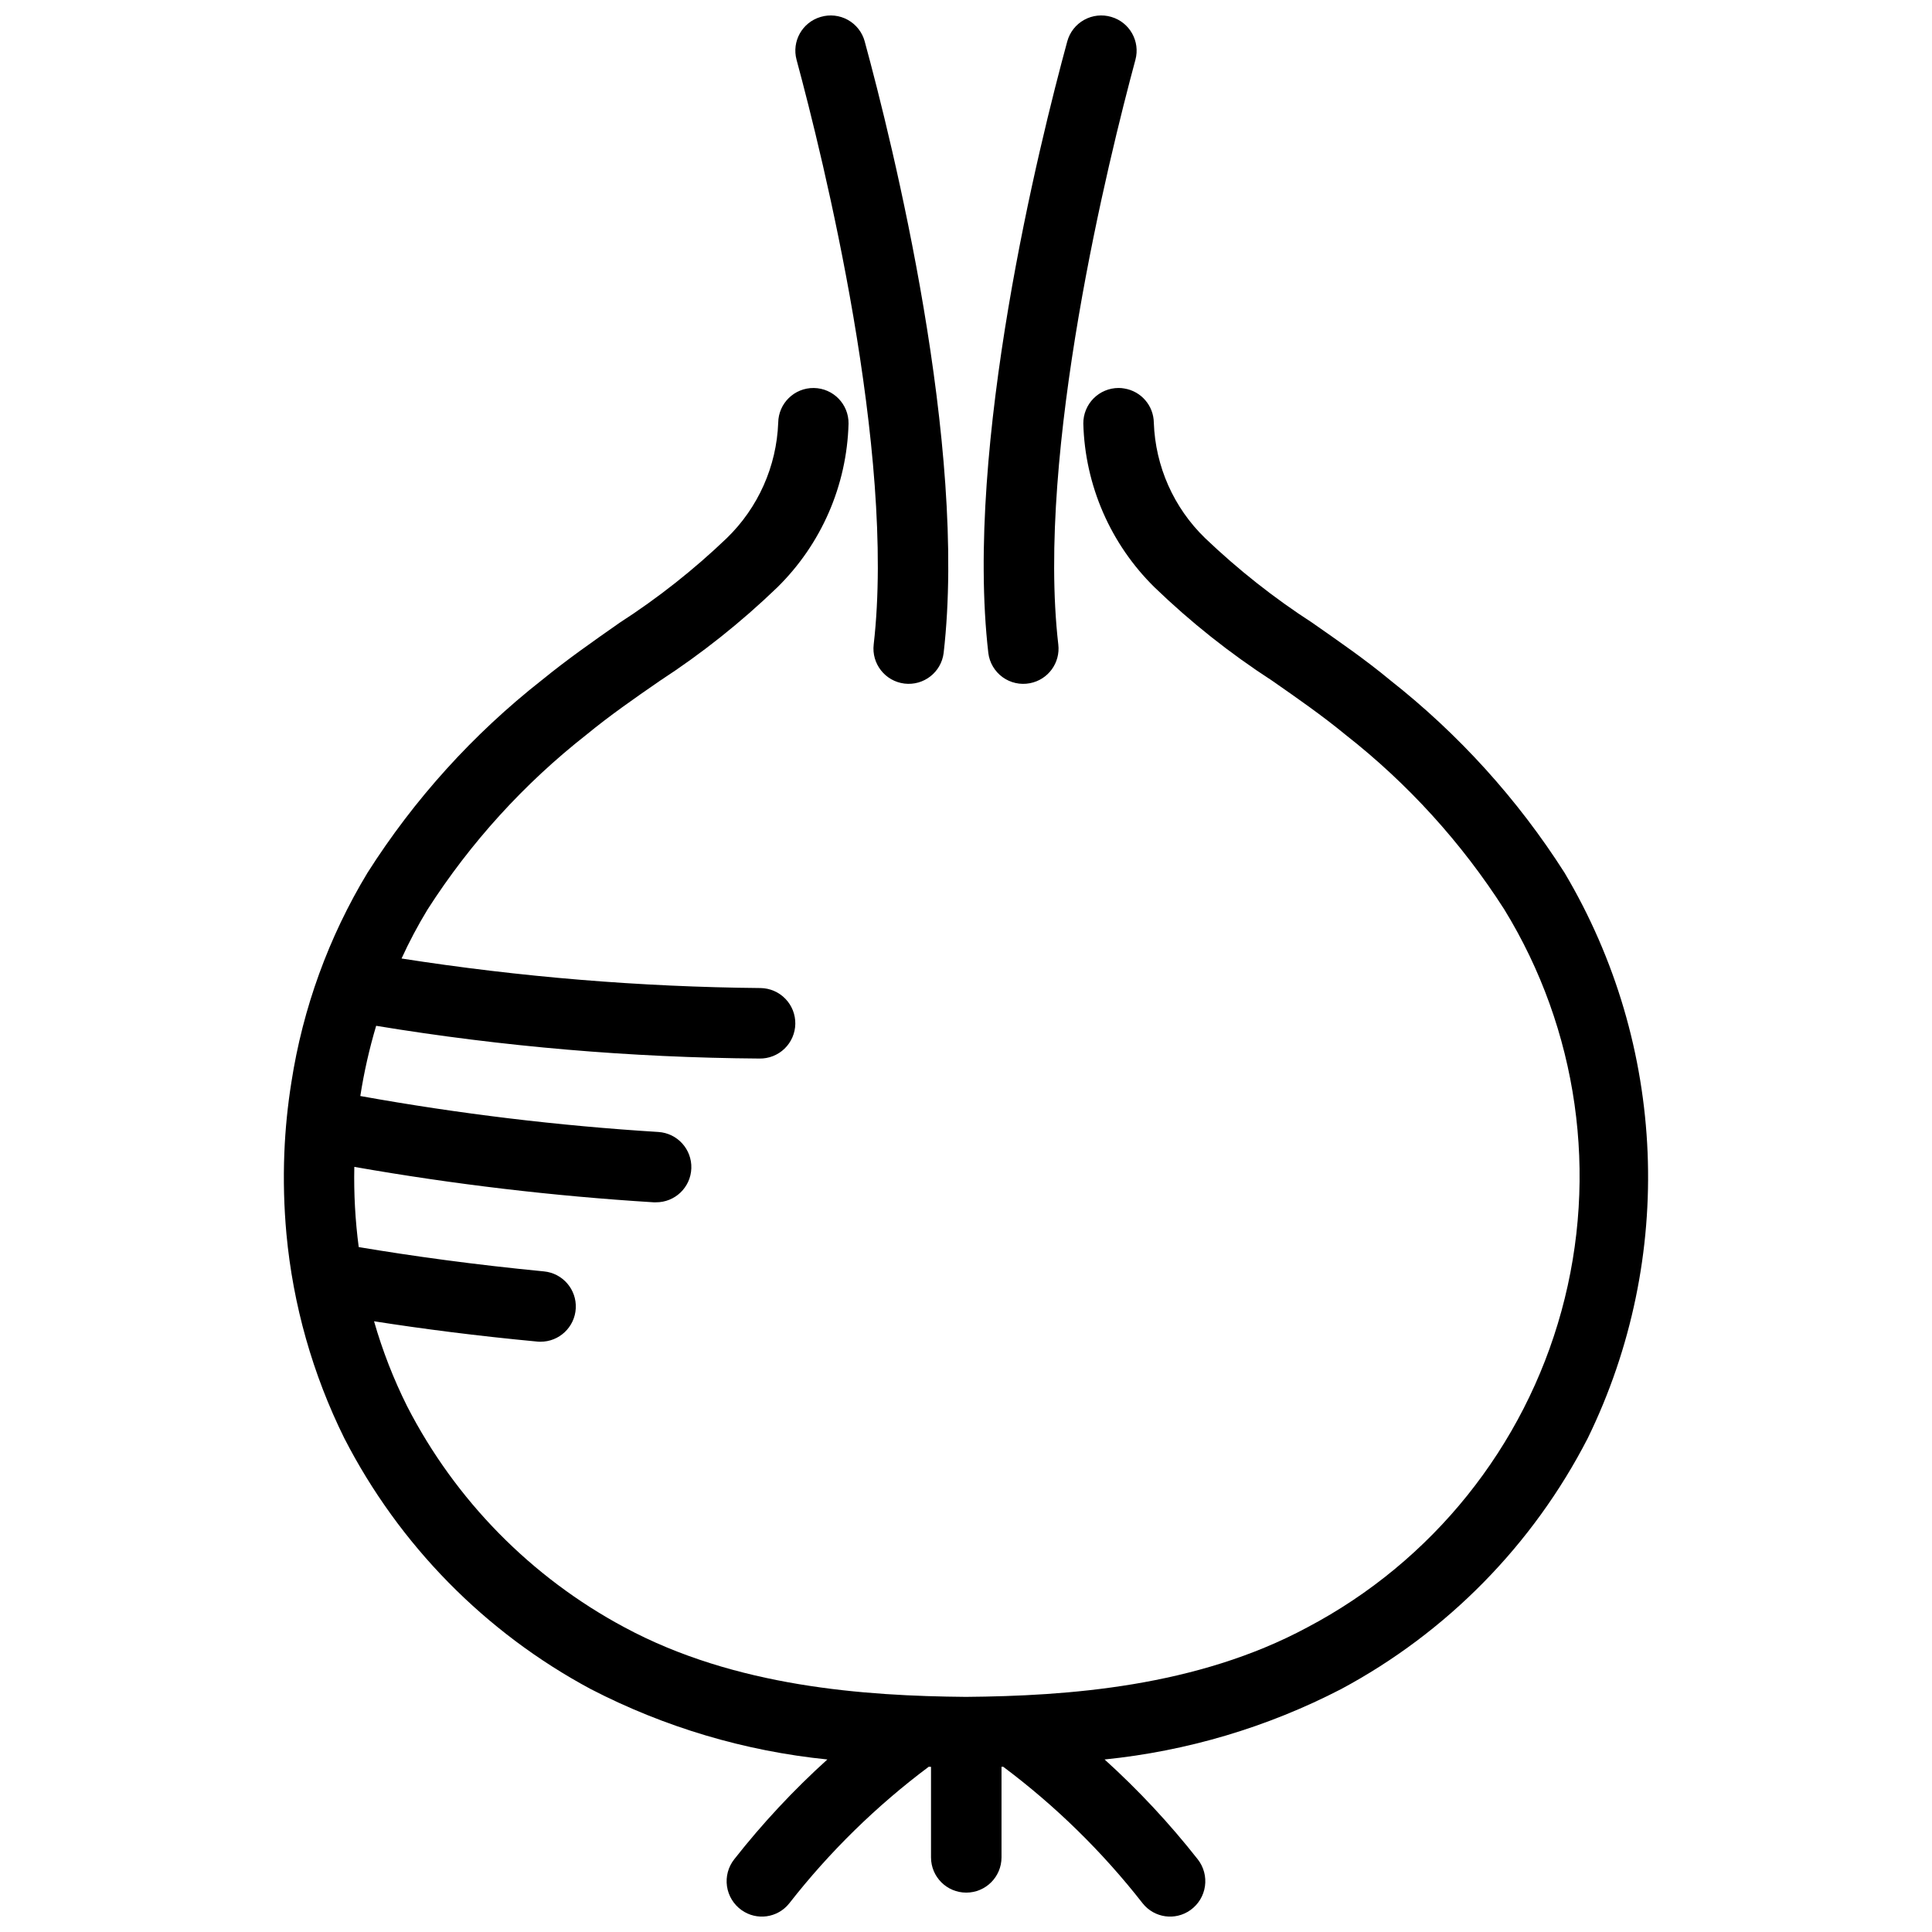
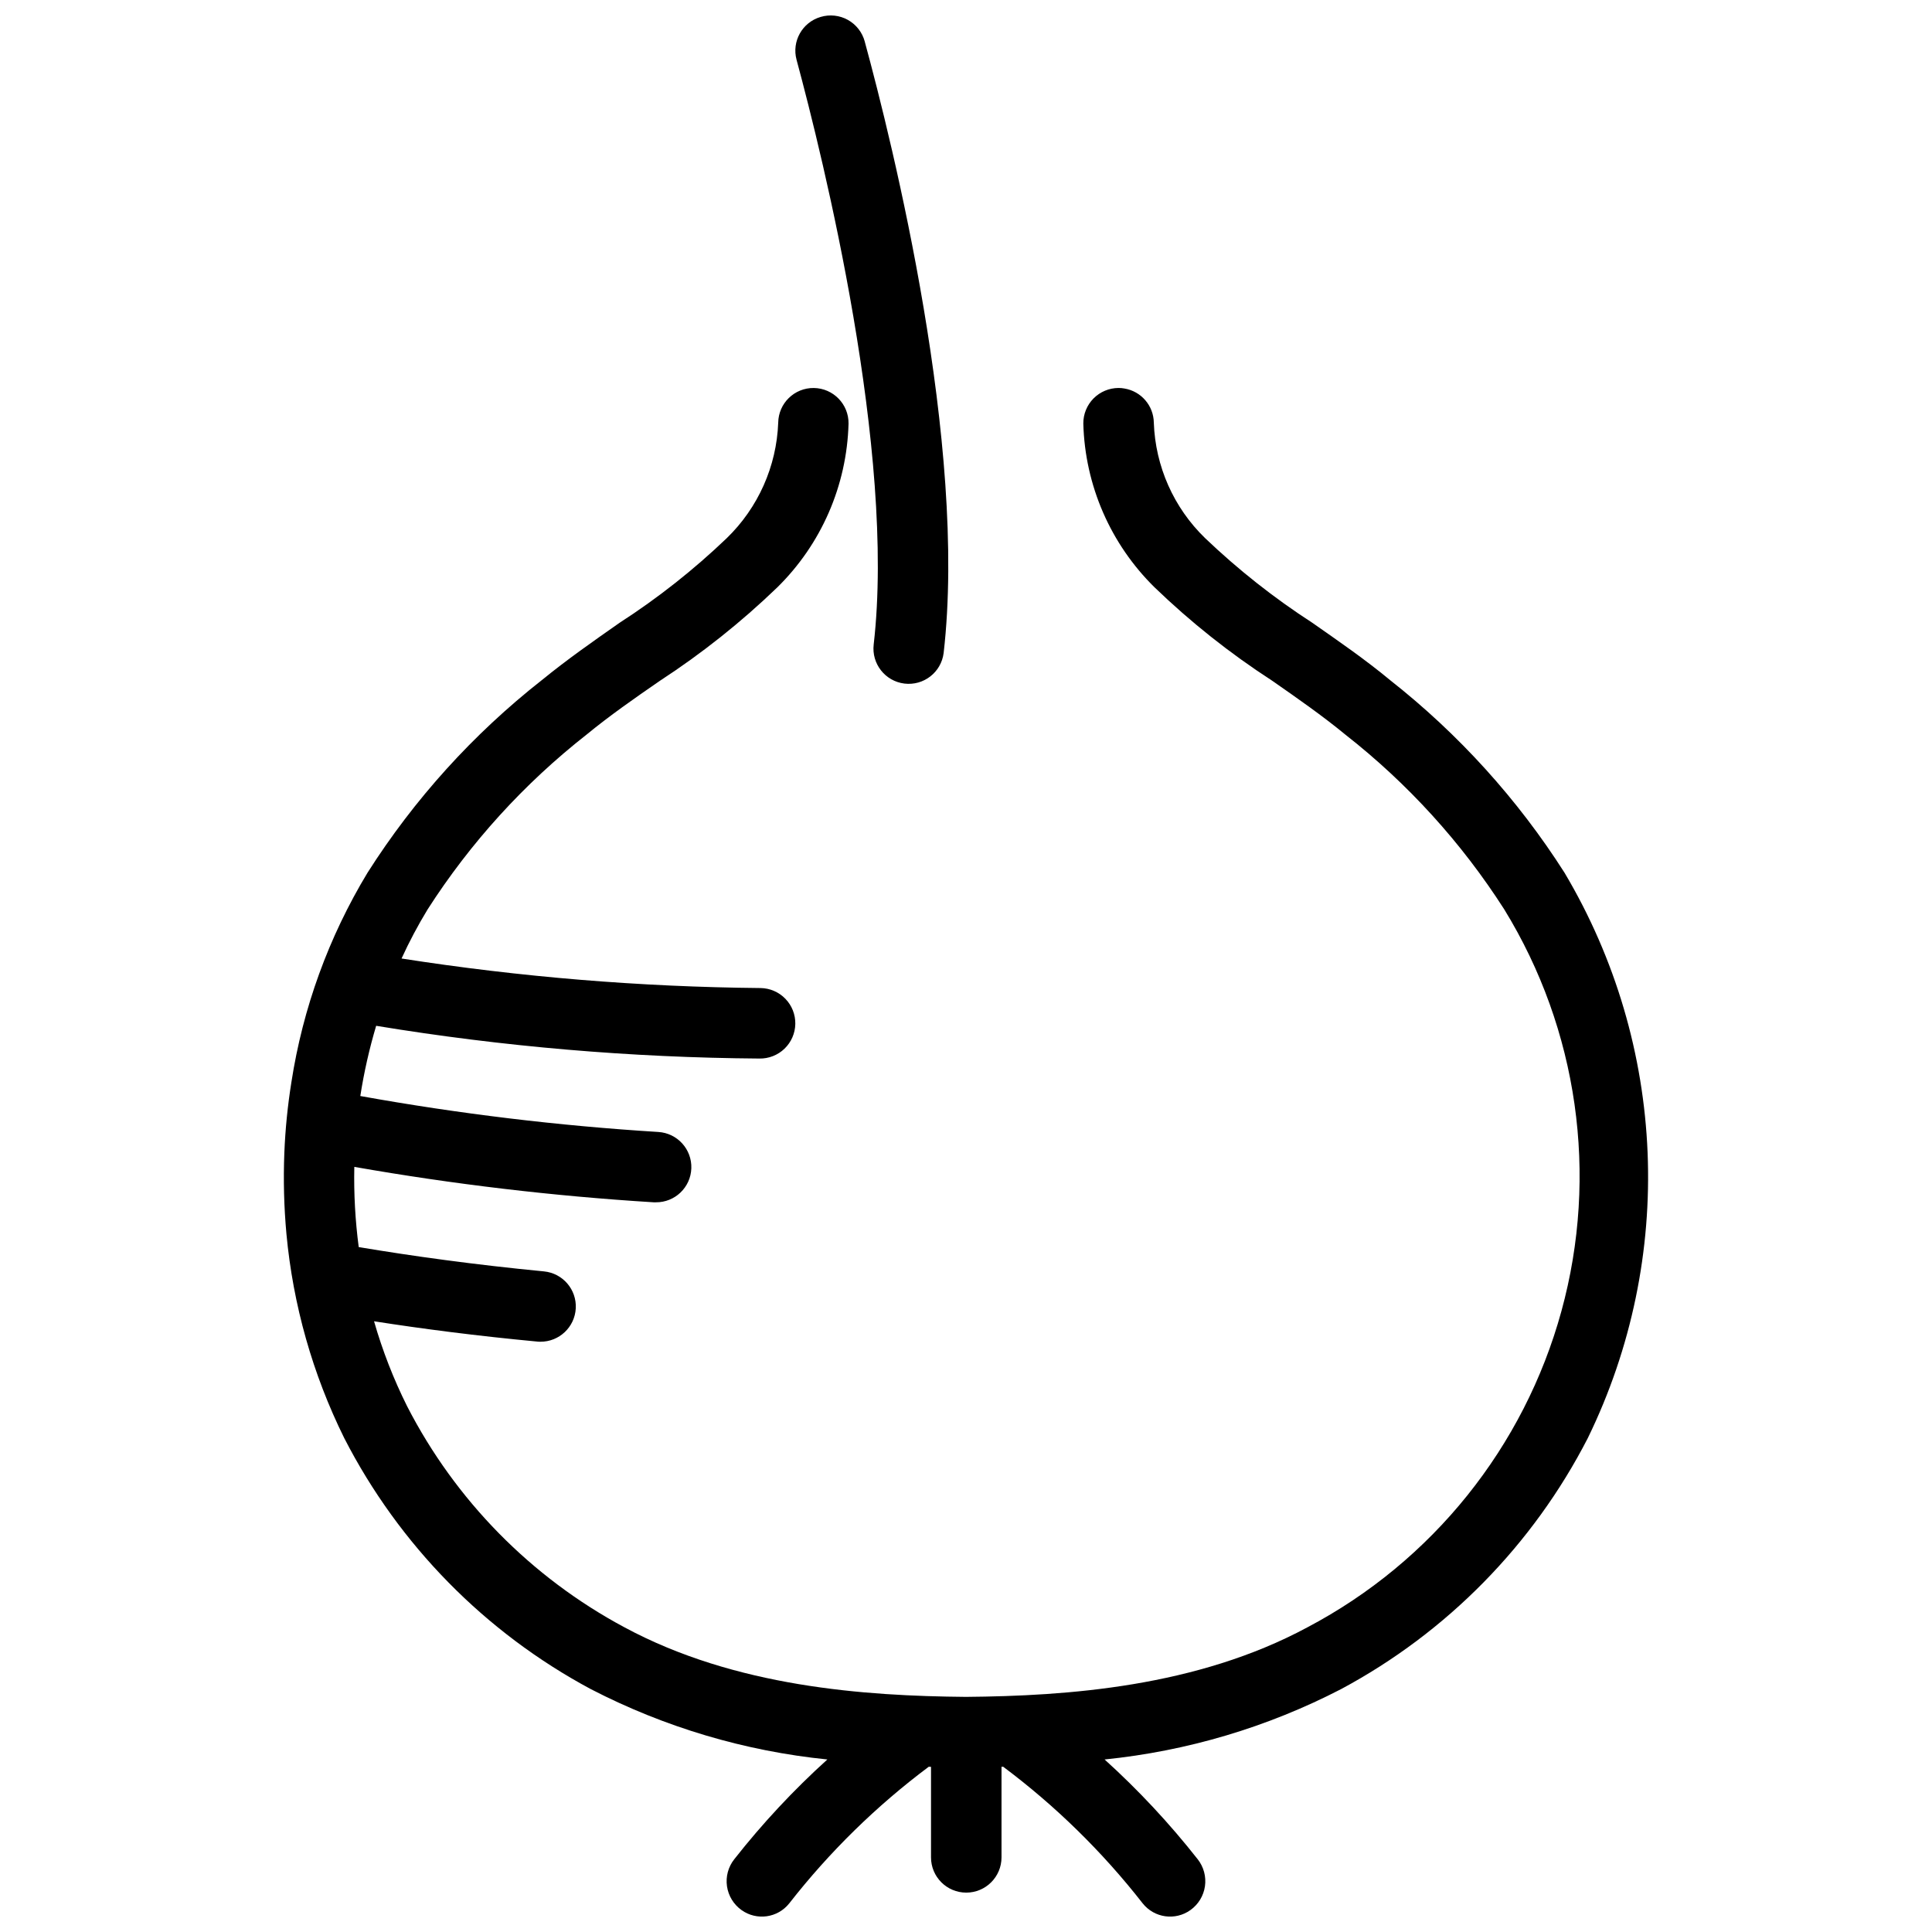
<svg xmlns="http://www.w3.org/2000/svg" width="800px" height="800px" version="1.1" viewBox="144 144 512 512">
  <defs>
    <clipPath id="c">
      <path d="m219 246h362v405.9h-362z" />
    </clipPath>
    <clipPath id="b">
      <path d="m354 148.09h42v177.91h-42z" />
    </clipPath>
    <clipPath id="a">
-       <path d="m404 148.09h42v177.91h-42z" />
-     </clipPath>
+       </clipPath>
  </defs>
  <g>
    <g clip-path="url(#c)">
      <path d="m558.61 375.27c-12.418-19.48-28.039-36.723-46.195-51.008-6.633-5.512-13.781-10.418-20.648-15.227-10.148-6.566-19.656-14.074-28.398-22.422-8.32-8.055-13.191-19.023-13.594-30.594-0.059-4.512-3.348-8.332-7.801-9.062-0.508-0.094-1.023-0.141-1.539-0.141-2.492 0.004-4.883 1.004-6.637 2.773-1.75 1.773-2.727 4.168-2.707 6.66 0.434 16.387 7.219 31.965 18.918 43.441 9.539 9.199 19.941 17.457 31.062 24.664 6.914 4.812 13.406 9.344 19.477 14.34 16.535 12.953 30.766 28.602 42.086 46.289 19.559 31.852 25.051 70.379 15.172 106.43-9.875 36.047-34.238 66.395-67.301 83.828-29.383 15.836-63.668 18.219-90.523 18.449-26.812-0.234-61.145-2.617-90.523-18.449-24.68-13.219-44.75-33.633-57.547-58.527-3.617-7.234-6.559-14.789-8.785-22.562 12.844 2.008 27.324 3.879 43.16 5.371h0.004c0.293 0.039 0.59 0.055 0.887 0.047 4.996 0.043 9.141-3.859 9.406-8.848 0.262-4.992-3.449-9.305-8.426-9.789-18.355-1.773-34.895-4.062-49.094-6.445-0.926-7.047-1.316-14.152-1.168-21.254 26.242 4.609 52.723 7.742 79.316 9.387h0.605c5.051 0.039 9.215-3.949 9.391-9 0.18-5.047-3.695-9.32-8.734-9.637-26.492-1.645-52.867-4.828-78.988-9.527 0.977-6.289 2.383-12.508 4.199-18.609 33.578 5.527 67.535 8.43 101.56 8.676 2.481 0.047 4.879-0.895 6.664-2.617 1.785-1.719 2.812-4.082 2.856-6.562 0.043-2.481-0.902-4.875-2.629-6.656-1.723-1.785-4.086-2.809-6.566-2.848-31.867-0.297-63.672-2.914-95.156-7.828 2.047-4.473 4.356-8.82 6.914-13.023 11.336-17.676 25.562-33.324 42.086-46.289 6.074-4.996 12.566-9.527 19.477-14.293 11.109-7.238 21.512-15.512 31.062-24.711 11.703-11.477 18.484-27.055 18.918-43.441 0.066-5.144-4.055-9.367-9.203-9.434-5.144-0.066-9.371 4.055-9.434 9.203-0.438 11.574-5.324 22.535-13.641 30.594-8.73 8.359-18.242 15.867-28.398 22.422-6.867 4.812-13.965 9.762-20.645 15.227h-0.004c-18.156 14.27-33.762 31.52-46.148 51.008-10.293 17.016-17.148 35.887-20.18 55.539-0.992 6.203-1.617 12.457-1.867 18.73-0.281 7.168-0.094 14.344 0.559 21.488 1.75 18.816 6.945 37.152 15.324 54.09 14.52 28.293 37.312 51.496 65.348 66.516 19.535 10.098 40.797 16.418 62.676 18.637-8.965 8.109-17.223 16.961-24.691 26.465-1.586 2.016-2.273 4.594-1.91 7.133 0.367 2.535 1.754 4.812 3.84 6.305 4.019 2.883 9.594 2.102 12.664-1.773 10.664-13.648 23.09-25.82 36.957-36.195 0.207 0.008 0.402 0.008 0.609 0.016v23.992c0 5.16 4.18 9.344 9.34 9.344 5.16 0 9.344-4.184 9.344-9.344v-24c0.152-0.004 0.301-0.008 0.457-0.012v0.004c13.863 10.375 26.293 22.547 36.953 36.195 3.074 3.875 8.648 4.656 12.664 1.773 2.09-1.492 3.477-3.769 3.84-6.309 0.363-2.535-0.324-5.113-1.906-7.129-7.469-9.504-15.73-18.355-24.691-26.465 21.871-2.215 43.129-8.535 62.656-18.637 28.043-15.02 50.852-38.219 65.395-66.516 23.32-47.797 21.004-104.13-6.168-149.85z" />
    </g>
    <g clip-path="url(#b)">
      <path d="m375.54 314.78c-0.609 5.109 3.027 9.746 8.133 10.375 5.106 0.625 9.758-2.992 10.402-8.098 6.344-55-13.539-135.02-20.918-162.08h0.004c-0.66-2.426-2.273-4.484-4.469-5.707-2.195-1.219-4.793-1.504-7.203-0.785l-0.027 0.008c-4.856 1.426-7.684 6.469-6.363 11.355 7.008 25.953 26.316 103.9 20.441 154.93z" />
    </g>
    <g clip-path="url(#a)">
-       <path d="m416.93 325.06c4.824-0.91 8.117-5.41 7.527-10.285-5.879-51.031 13.434-128.98 20.441-154.93 1.316-4.887-1.512-9.93-6.367-11.355l-0.023-0.008c-2.41-0.719-5.008-0.434-7.207 0.789-2.195 1.219-3.805 3.277-4.465 5.703-7.375 27.062-27.258 107.08-20.918 162.08 0.316 2.562 1.684 4.875 3.769 6.394 2.086 1.516 4.707 2.102 7.242 1.613z" />
-     </g>
+       </g>
  </g>
</svg>